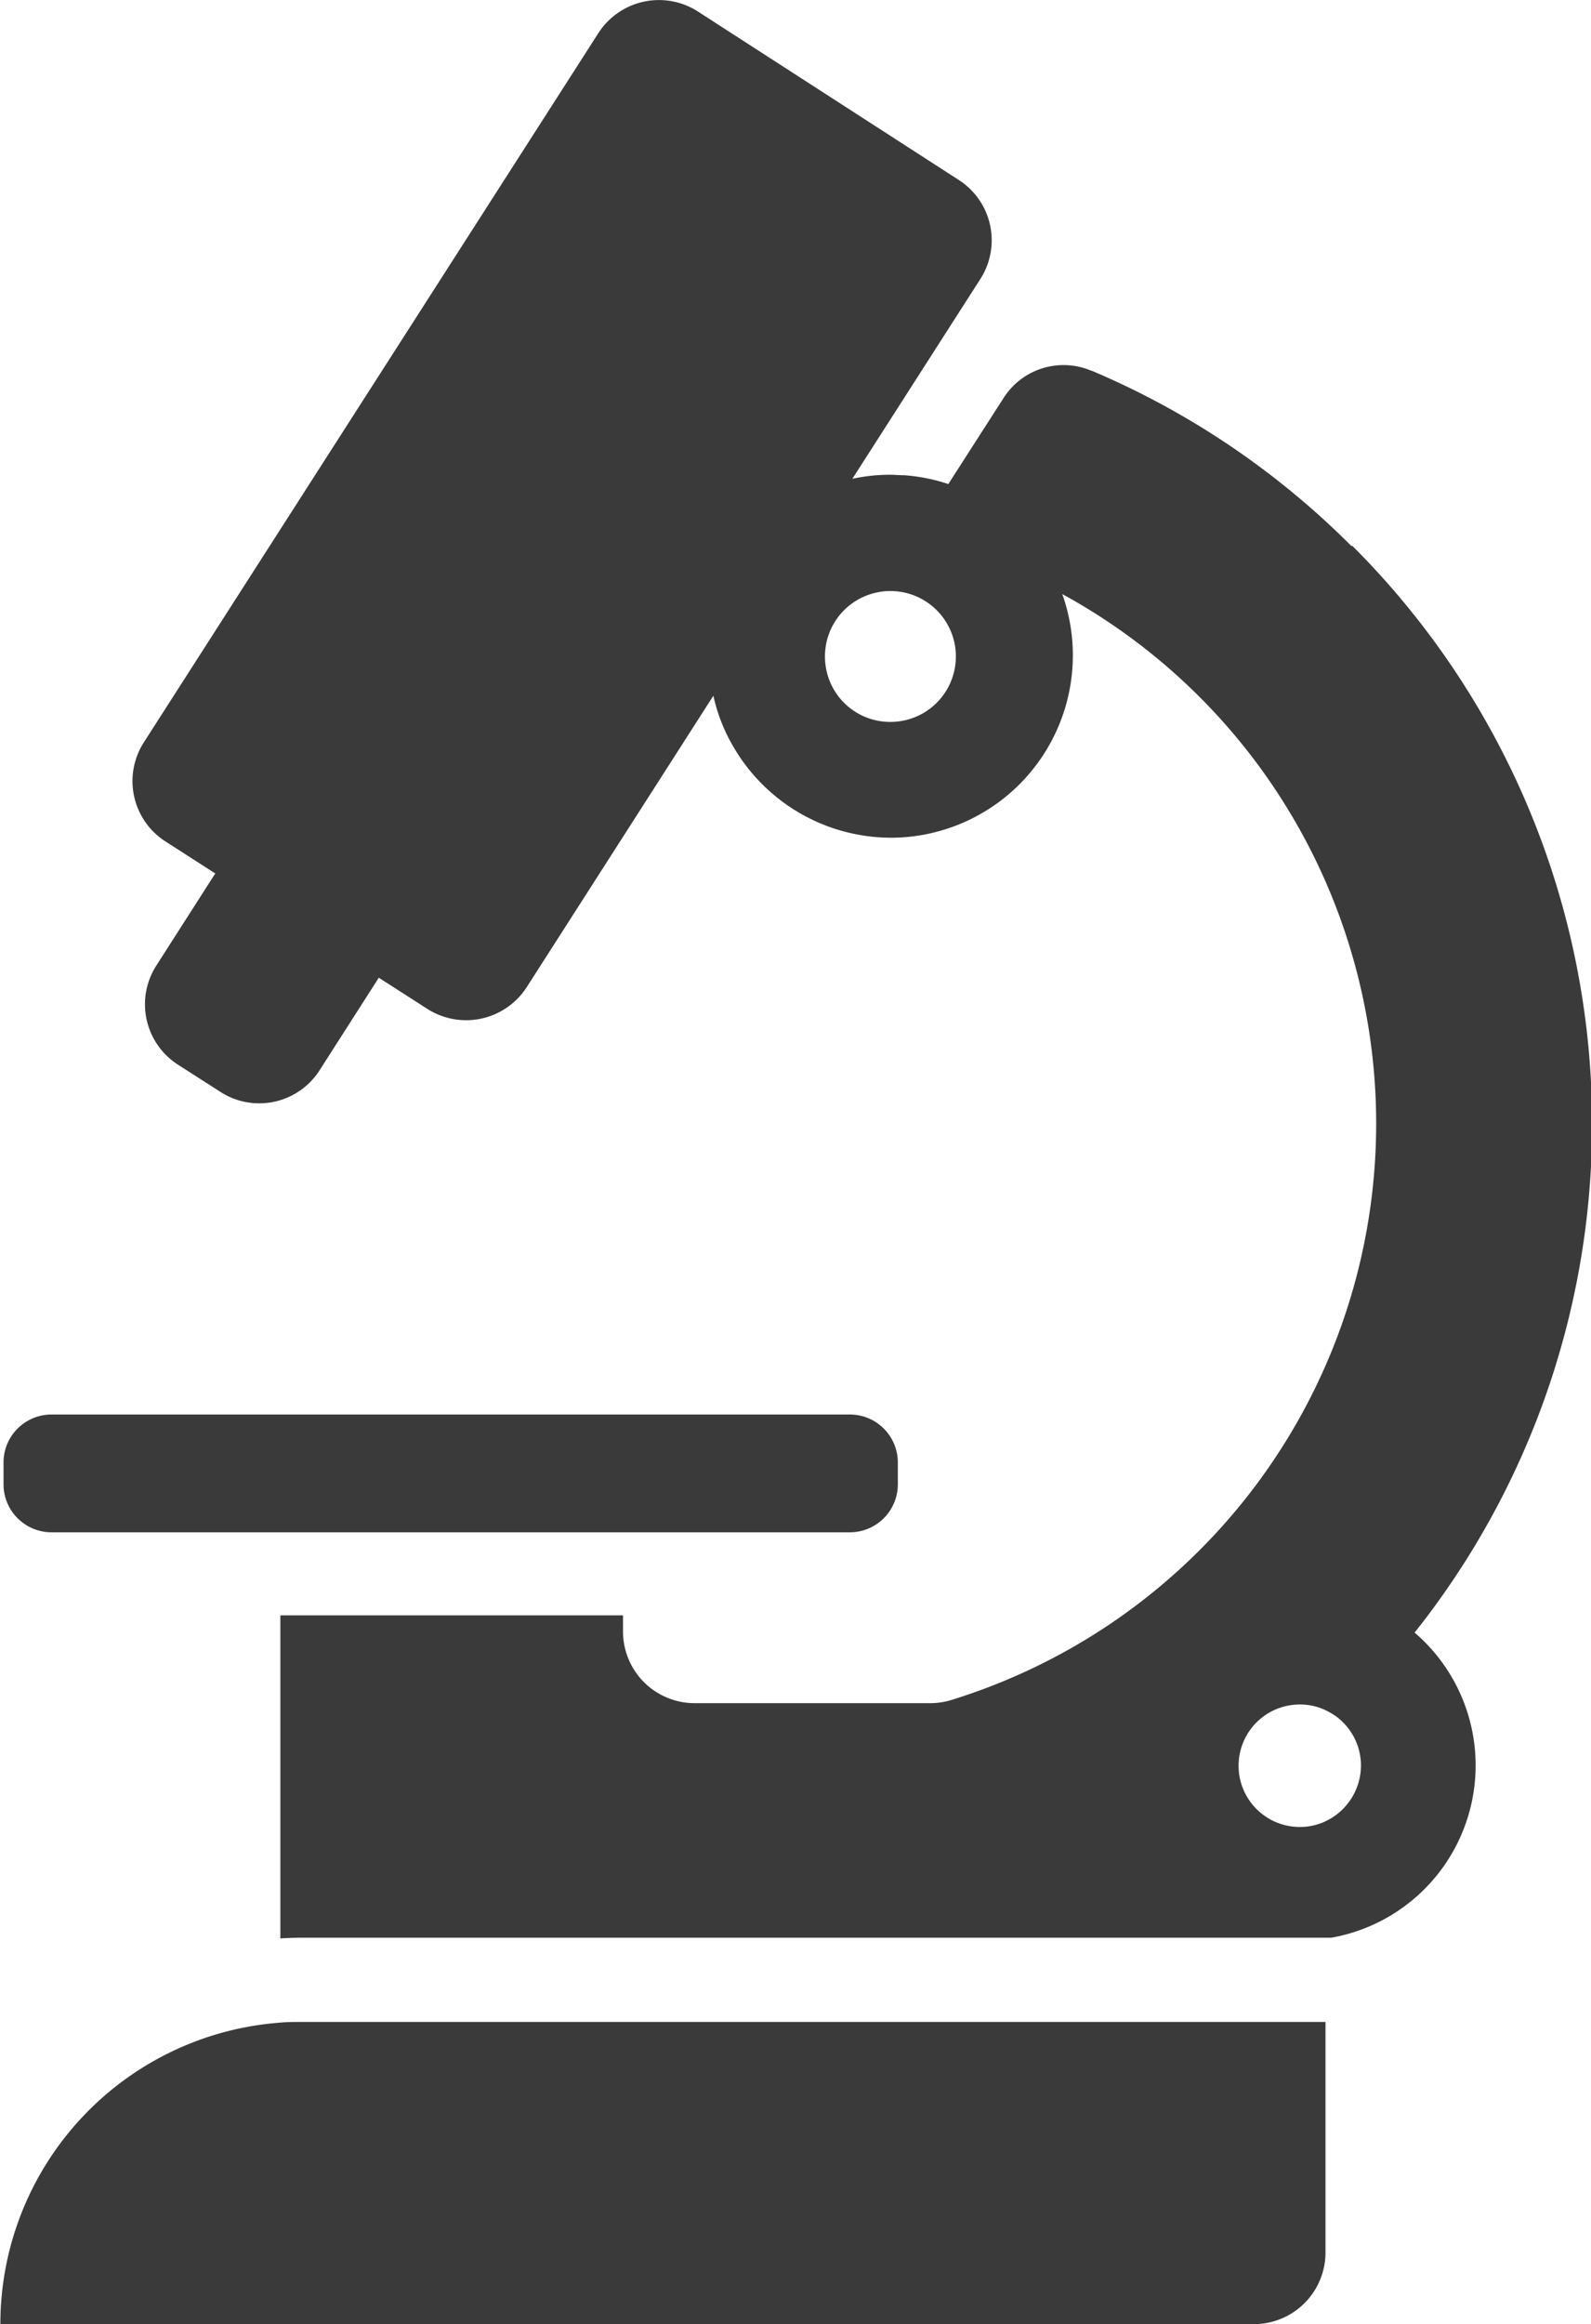
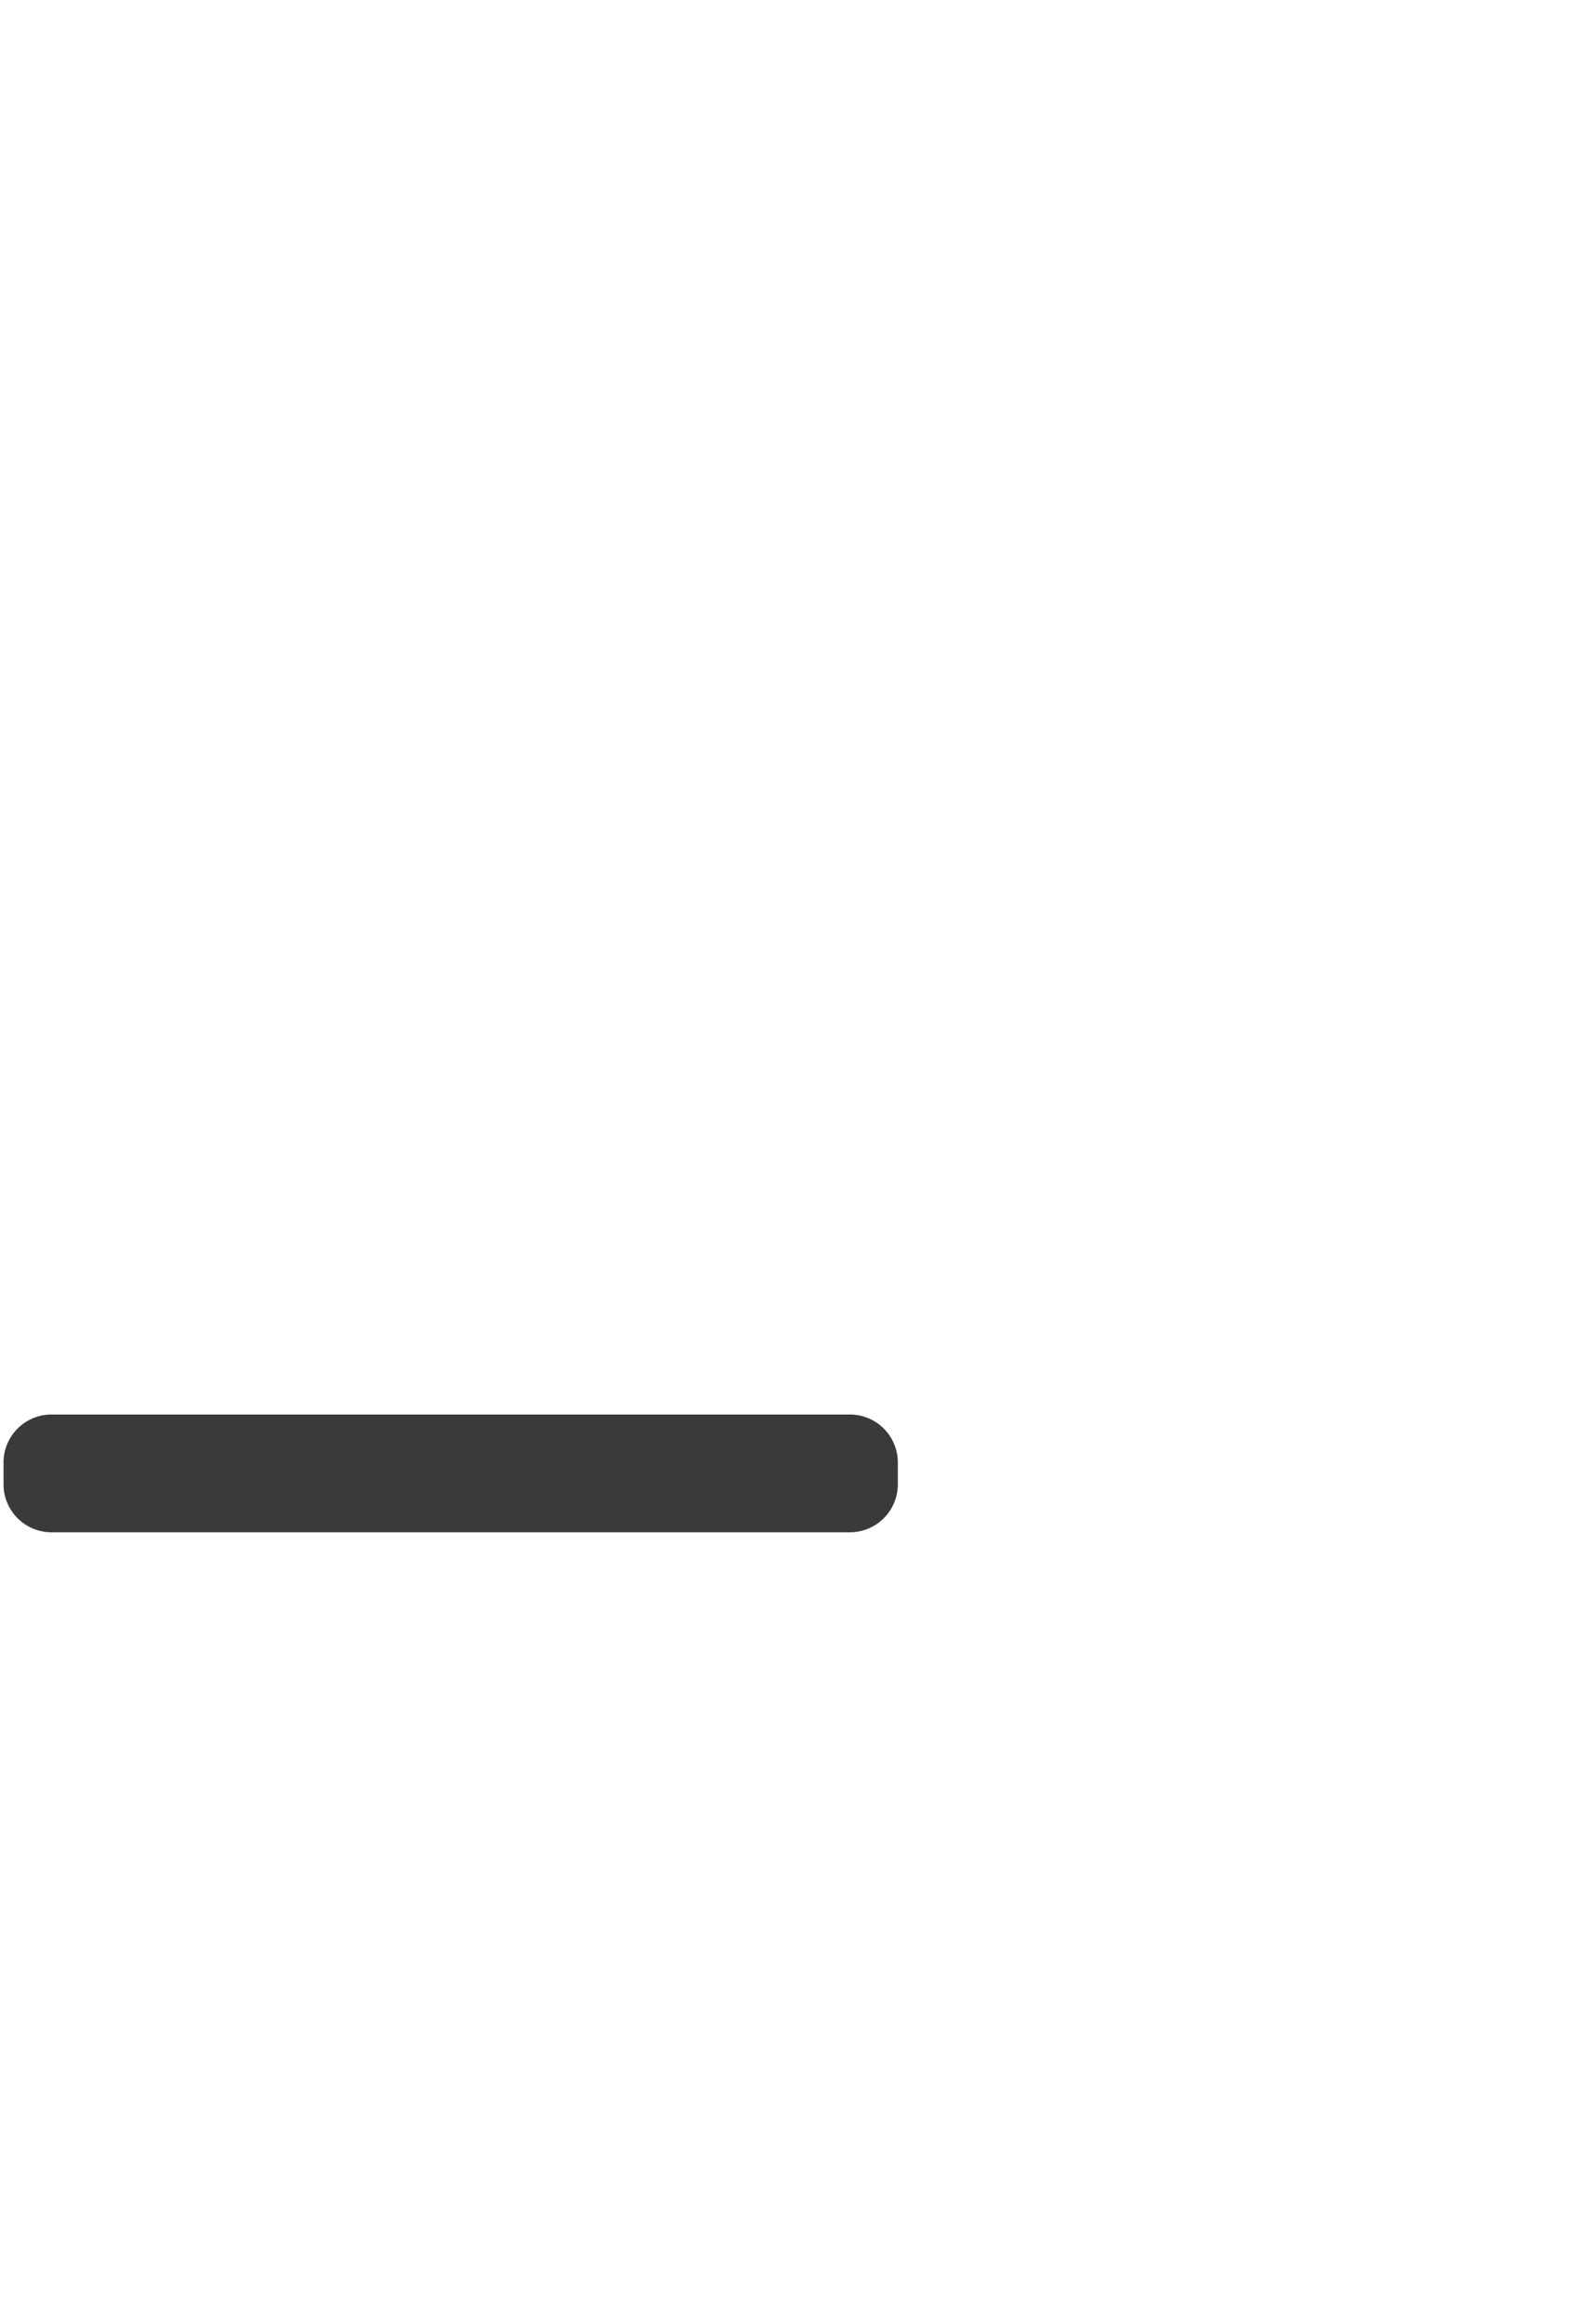
<svg xmlns="http://www.w3.org/2000/svg" id="_1" data-name="1" width="21.656" height="31.611" viewBox="0 0 21.656 31.611">
  <g id="Group_974" data-name="Group 974">
    <path id="Path_7854" data-name="Path 7854" d="M165.971,592.8a.653.653,0,0,0,.651-.651v-.3a.653.653,0,0,0-.651-.651H155.1a.653.653,0,0,0-.651.651v.3a.653.653,0,0,0,.651.651Z" transform="translate(-154.401 -571.959)" fill="#3a3a3a" />
-     <path id="Path_7855" data-name="Path 7855" d="M224.911,7.427a11.107,11.107,0,0,0-3.538-2.386l-.006,0a.968.968,0,0,0-1.188.368l-.755,1.175a2.415,2.415,0,0,0-.6-.12c-.062,0-.127-.007-.192-.007a2.441,2.441,0,0,0-.514.055l1.331-2.076.413-.644a.975.975,0,0,0-.3-1.347L216.01.153a.981.981,0,0,0-1.351.3L208.472,10.1a.975.975,0,0,0,.3,1.347l.674.433-.306.478-.306.478-.192.3a.975.975,0,0,0,.3,1.347l.579.371a.975.975,0,0,0,1.347-.3l.192-.3.306-.478.306-.478.664.426a.981.981,0,0,0,1.351-.3l2.539-3.961a2.358,2.358,0,0,0,.254.661,2.486,2.486,0,0,0,2.236,1.269,2.481,2.481,0,0,0,2.259-3.313,8.206,8.206,0,0,1-1.513,15.043.974.974,0,0,1-.29.042h-3.2a.975.975,0,0,1-.976-.976v-.218h-4.664v4.394c.1-.007.205-.01.306-.01h14a2.38,2.38,0,0,0,1.133-4.15,11.108,11.108,0,0,0-.849-14.782Zm-6.278,2.392a.887.887,0,0,1-.859-.664.875.875,0,0,1-.029-.228.888.888,0,0,1,.739-.875.787.787,0,0,1,.153-.013.89.89,0,1,1,0,1.78Zm5.92,14.955a.81.81,0,0,1-.345.075.833.833,0,0,1,0-1.666.811.811,0,0,1,.345.075.98.98,0,0,1,.159.094.832.832,0,0,1,.329.661A.842.842,0,0,1,224.553,24.774Z" transform="translate(-206.516)" fill="#3a3a3a" />
-     <path id="Path_7856" data-name="Path 7856" d="M156.755,845.01a4.111,4.111,0,0,0-3.8,4.1h17.061a.975.975,0,0,0,.976-.976V845H157.061C156.956,845,156.856,845,156.755,845.01Z" transform="translate(-152.95 -817.499)" fill="#3a3a3a" />
  </g>
</svg>